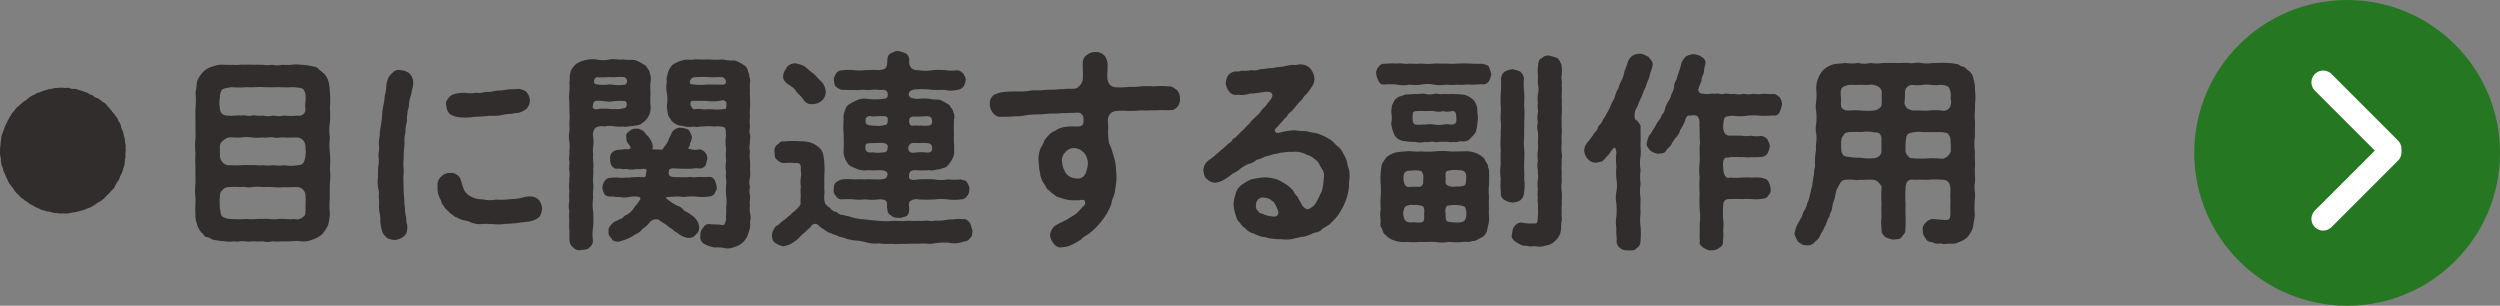
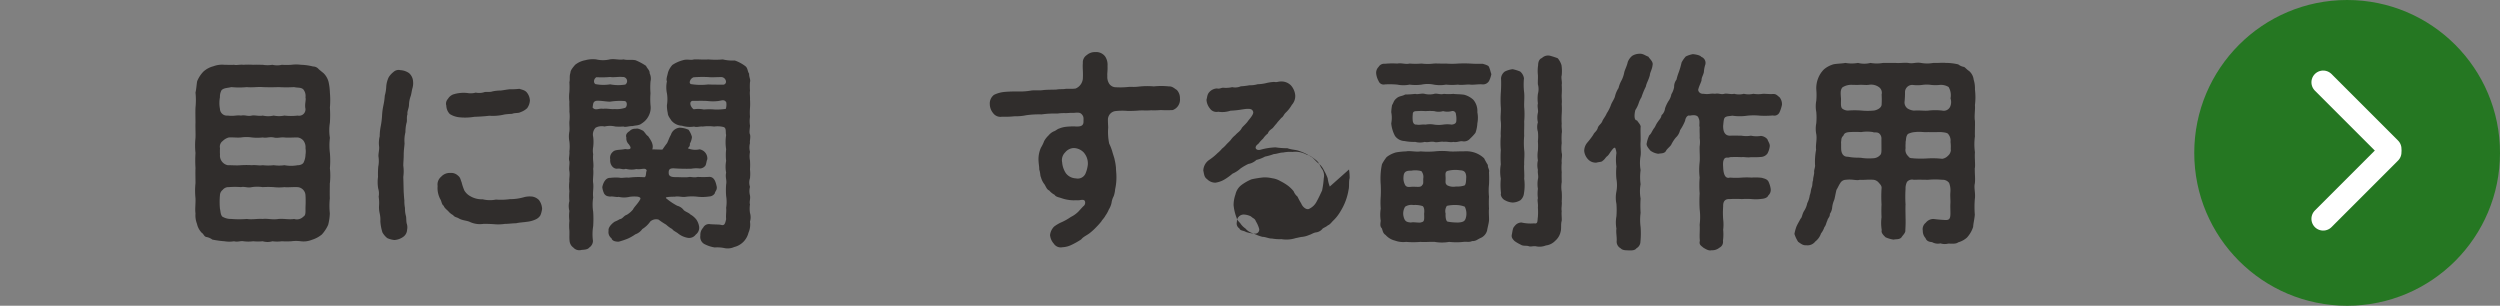
<svg xmlns="http://www.w3.org/2000/svg" width="212.6" height="26" viewBox="0 0 212.6 26">
  <rect x="0" y="0" width="212.6" height="26" fill="#808080" stroke="none" />
  <g transform="translate(-4813.894 1461.005)">
-     <path d="M32.926,75.686a1.951,1.951,0,0,0-.075.513,2.475,2.475,0,0,1-.138.513,1.429,1.429,0,0,1-.176.489c-.113.176-.113.313-.213.477a2.857,2.857,0,0,0-.276.451.953.953,0,0,1-.312.414c-.09.125-.264.289-.353.388-.188.138-.213.289-.388.364-.125.15-.288.188-.425.3-.151.062-.351.249-.439.275a1.665,1.665,0,0,1-.477.213,2.1,2.1,0,0,1-.489.176c-.237.075-.288.075-.514.138-.113.013-.314.038-.514.075-.126.076-.365.026-.527.026a1.656,1.656,0,0,1-.526-.026,1.537,1.537,0,0,1-.515-.087c-.149-.063-.326-.012-.514-.125a1.027,1.027,0,0,1-.488-.176,1.794,1.794,0,0,1-.477-.226,2.427,2.427,0,0,1-.451-.262c-.125-.126-.289-.163-.413-.314a1.038,1.038,0,0,1-.389-.35,1.323,1.323,0,0,1-.363-.388c-.1-.151-.226-.314-.314-.426a1.322,1.322,0,0,1-.263-.451c-.063-.088-.125-.313-.225-.477-.064-.213-.176-.326-.176-.489-.012-.188-.163-.3-.138-.513-.076-.125,0-.326-.076-.513a1.364,1.364,0,0,1-.025-.526c-.05-.151.038-.314.025-.527.026-.138.026-.3.076-.526-.026-.188.075-.289.125-.5.1-.188.112-.351.188-.489.025-.138.15-.263.213-.477.087-.087.113-.263.275-.451a1.2,1.2,0,0,1,.314-.413.948.948,0,0,1,.35-.389c.138-.15.289-.251.388-.351a2.348,2.348,0,0,0,.426-.312,2.028,2.028,0,0,1,.439-.276c.15-.049.263-.2.476-.213.176-.075.276-.113.49-.188.138-.012.312-.113.514-.125s.338-.113.514-.075a3.357,3.357,0,0,1,.526-.026c.188.063.351-.025.527.026a1.034,1.034,0,0,0,.514.075c.175.025.363.138.514.138a3.308,3.308,0,0,0,.488.176,1.356,1.356,0,0,0,.477.225.851.851,0,0,0,.452.264,2.429,2.429,0,0,1,.413.312.792.792,0,0,1,.4.351c.163.163.226.251.353.389.062.15.262.262.312.425a.833.833,0,0,1,.263.451.889.889,0,0,1,.226.464c.025.213.15.338.176.5.025.138.075.3.125.5.05.15.012.326.087.526.037.151-.037.327.025.527a1.285,1.285,0,0,0-.025.526" transform="translate(4791.651 -1523.357)" fill="#302d2c" />
    <path d="M48.526,78.137c0,.376-.017.877,0,1.29a6.182,6.182,0,0,0,0,1.271,4.352,4.352,0,0,1-.142.984,3.119,3.119,0,0,1-.538.823,2.477,2.477,0,0,1-.842.449,1.865,1.865,0,0,1-.95.125,3.024,3.024,0,0,0-.8,0,6.065,6.065,0,0,1-.807,0,3.037,3.037,0,0,1-.806,0,1.425,1.425,0,0,1-.824,0,3.981,3.981,0,0,1-.807,0,3.173,3.173,0,0,1-.824,0c-.233-.054-.5.089-.806,0a2.425,2.425,0,0,1-.806,0,8.082,8.082,0,0,1-1.04-.143,1.219,1.219,0,0,0-.483-.216c-.215-.017-.269-.285-.394-.339a1.585,1.585,0,0,1-.43-.789,1.983,1.983,0,0,1-.125-.877c-.054-.394.017-.771,0-1.289a6.092,6.092,0,0,1,0-1.29c0-.447-.018-.913,0-1.271a10.092,10.092,0,0,1,0-1.29,6.207,6.207,0,0,1,0-1.29c.017-.447-.018-.895,0-1.289,0-.358-.018-.823,0-1.289a6.106,6.106,0,0,0,0-1.272c.072-.3.09-.68.142-.967a2.59,2.59,0,0,1,.538-.824,2.025,2.025,0,0,1,.842-.447,2.109,2.109,0,0,1,.95-.125c.285,0,.466.018.806,0,.215.054.5-.036.806,0a6.323,6.323,0,0,1,.824,0c.27-.017.485,0,.807,0a2.538,2.538,0,0,0,.824,0,1.736,1.736,0,0,0,.806,0,5.845,5.845,0,0,0,.807,0,3.165,3.165,0,0,1,.824,0,4.612,4.612,0,0,1,1.021.144.623.623,0,0,1,.485.233c.106.09.322.267.412.34a1.6,1.6,0,0,1,.43.77,4.888,4.888,0,0,1,.106.877,7.346,7.346,0,0,1,0,1.272,9.9,9.9,0,0,1,0,1.289,3.917,3.917,0,0,0,0,1.289,5.233,5.233,0,0,0,0,1.29,7.634,7.634,0,0,1,0,1.29,5.945,5.945,0,0,1,0,1.271m-9.351-6.32a.591.591,0,0,0,.664.573c.555.072.715-.054,1.128,0,.376-.072.556.089.913,0,.252-.054.628.072.932,0a2.044,2.044,0,0,0,.931,0,2.241,2.241,0,0,0,.913,0,4.636,4.636,0,0,0,1.129,0,.541.541,0,0,0,.663-.573c-.09-.395.072-.753,0-.968a.881.881,0,0,0-.179-.68c-.2-.2-.5-.125-.788-.2a10.926,10.926,0,0,1-1.326,0c-.394.018-.931.018-1.343,0-.431-.036-.913.054-1.344,0a6.554,6.554,0,0,1-1.325,0c-.358.09-.591.054-.824.251a1.126,1.126,0,0,0-.144.609,2.613,2.613,0,0,0,0,.986m7.274,8.505c0-.233.036-.628,0-1.165a.729.729,0,0,0-.663-.68c-.537-.018-.843.036-1.129,0a3.883,3.883,0,0,1-.913,0,8.02,8.02,0,0,0-.931,0,3.222,3.222,0,0,0-.932,0c-.357.089-.609-.072-.913,0a6.7,6.7,0,0,0-1.039,0,.624.624,0,0,0-.52.233.6.6,0,0,0-.233.447,6.333,6.333,0,0,0,0,1.165c.055.2.036.483.2.662a1.413,1.413,0,0,0,.77.2,8.186,8.186,0,0,0,1.325,0c.467.072.879-.036,1.344,0,.43-.054.806.089,1.343,0,.519-.036.9.072,1.326,0a.766.766,0,0,0,.788-.2c.2-.107.179-.358.179-.662m0-5.157a.916.916,0,0,0-.179-.644.782.782,0,0,0-.483-.268c-.483,0-.86.035-1.129,0-.339-.037-.591.089-.913,0-.4-.072-.591.072-.931,0a4.125,4.125,0,0,1-.932,0,3.052,3.052,0,0,0-.913,0c-.358.035-.573-.019-1.039,0a1.163,1.163,0,0,0-.52.3.593.593,0,0,0-.233.609,5.077,5.077,0,0,0,0,.555.824.824,0,0,0,.233.662.8.8,0,0,0,.431.233c.448,0,.752.037,1.128,0a7.76,7.76,0,0,1,.913,0c.377-.036.61.054.932,0a4.043,4.043,0,0,0,.931,0,3.121,3.121,0,0,0,.913,0,2.981,2.981,0,0,0,1.129,0c.107.018.448-.053.519-.268a1.588,1.588,0,0,0,.143-.626,1.761,1.761,0,0,0,0-.555" transform="translate(4793.417 -1523.567)" fill="#302d2c" />
    <path d="M53.944,69.368a1.539,1.539,0,0,1-.055.68c-.053.2-.088.5-.143.645a2.371,2.371,0,0,0-.142.752c0,.251-.179.573-.126.769-.106.305,0,.539-.088.771a3.393,3.393,0,0,0-.088.771,2.846,2.846,0,0,0-.074.949c-.018.3-.072.591-.072.967s-.036.645-.036.931a3.351,3.351,0,0,1,0,.95c.019.536.019.824.036,1.326.018.179.018.376.054.661a3.078,3.078,0,0,0,.054.663,2.3,2.3,0,0,0,.072.645c.055.179.018.394.072.662a1,1,0,0,1,.036.536.774.774,0,0,1-.358.628,1.439,1.439,0,0,1-.717.251,1.946,1.946,0,0,1-.608-.161,1.651,1.651,0,0,1-.413-.483,3.916,3.916,0,0,1-.179-.949,2.439,2.439,0,0,0-.054-.663,2.288,2.288,0,0,1-.053-.716,3.487,3.487,0,0,0-.036-.716,1.421,1.421,0,0,0-.037-.68,3.162,3.162,0,0,1-.018-1,7.924,7.924,0,0,1,.018-.859,2.461,2.461,0,0,0,.02-.877c-.02-.252.088-.593.053-.86a2.35,2.35,0,0,1,.053-.86,4.4,4.4,0,0,1,.091-.876,6.64,6.64,0,0,0,.107-.86,5.354,5.354,0,0,1,.109-.859,5.625,5.625,0,0,0,.124-.859,3.307,3.307,0,0,0,.125-.789,2.2,2.2,0,0,1,.215-.788,1.761,1.761,0,0,1,.393-.43.641.641,0,0,1,.592-.162,1.409,1.409,0,0,1,.735.251,1,1,0,0,1,.34.645m10.98,10.887a2.172,2.172,0,0,1-.143.555.864.864,0,0,1-.412.358,2.336,2.336,0,0,1-.734.2c-.376.054-.627.054-.93.126-.323,0-.611.053-.951.053a3.761,3.761,0,0,1-.77.037,10.461,10.461,0,0,0-1.058-.037,2.028,2.028,0,0,1-1.091-.142c-.306-.161-.683-.128-1.022-.341-.2-.107-.306-.072-.466-.268a1.325,1.325,0,0,1-.412-.339c-.215-.2-.341-.305-.376-.449-.162-.072-.2-.413-.27-.519a2,2,0,0,1-.251-1.163.855.855,0,0,1,.3-.79.977.977,0,0,1,.789-.321.816.816,0,0,1,.627.215c.233.179.215.323.322.574a4.622,4.622,0,0,0,.233.7,1.311,1.311,0,0,0,.5.483,1.941,1.941,0,0,0,1.058.268A2.659,2.659,0,0,0,61,79.485a5.447,5.447,0,0,0,1.182-.036,4.236,4.236,0,0,0,1.182-.162,1.879,1.879,0,0,1,.751-.053,1.052,1.052,0,0,1,.538.286,1.325,1.325,0,0,1,.269.734m-8.15-8.775a.589.589,0,0,1,.142-.554.912.912,0,0,1,.431-.376,2.92,2.92,0,0,1,1.236-.125,1.552,1.552,0,0,0,.7-.036A1.391,1.391,0,0,0,60,70.353c.142-.054.482.019.715-.07a3.363,3.363,0,0,1,.7-.072c.3-.037.537-.089.77-.109a5.465,5.465,0,0,0,.806-.036c.2.073.483.107.645.323a1.165,1.165,0,0,1,.251.662,1.246,1.246,0,0,1-.233.661,1.6,1.6,0,0,1-.573.341c-.179.106-.466.035-.716.143a5.162,5.162,0,0,0-.646.054,4.152,4.152,0,0,1-1.273.107c-.5.054-.824.073-1.289.09a4.708,4.708,0,0,1-1.307.036,1.868,1.868,0,0,1-.77-.27,1.036,1.036,0,0,1-.3-.734" transform="translate(4795.07 -1523.518)" fill="#302d2c" />
    <path d="M67.736,73.478a.836.836,0,0,0-.2.77,3.441,3.441,0,0,1,0,.859,1.826,1.826,0,0,0,0,.626c-.054.5.072.824,0,1.236.054.465-.054.877,0,1.217.054.412-.054.734,0,1.218a3.962,3.962,0,0,0,0,1.217,9.215,9.215,0,0,1,0,1.218,4.219,4.219,0,0,0-.018,1.253.7.7,0,0,1-.322.573c-.126.179-.449.179-.663.2a.668.668,0,0,1-.68-.2.763.763,0,0,1-.323-.573c-.036-.268,0-.644-.017-.877a3.991,3.991,0,0,1,0-.824,3.249,3.249,0,0,1,0-.841,1.623,1.623,0,0,1,0-.841,4.311,4.311,0,0,1,0-.841,3.323,3.323,0,0,1,0-.86c-.036-.179.054-.5,0-.841-.055-.268.035-.626,0-.841-.09-.233.035-.537,0-.842a3.371,3.371,0,0,0,0-.841,2.252,2.252,0,0,1,0-.859c.035-.268-.019-.592,0-.841a3.368,3.368,0,0,0,0-.842c.017-.3-.019-.5,0-.841a3.127,3.127,0,0,1,0-.824,6.806,6.806,0,0,0,0-.841c.071-.251-.019-.483.088-.788,0-.233.234-.483.394-.68a1.915,1.915,0,0,1,.861-.395,2.468,2.468,0,0,1,.931-.072,2.526,2.526,0,0,0,1.165,0c.411-.07.788.072,1.164,0,.376.091.645,0,1.021.072a4.829,4.829,0,0,1,.9.484c.071.215.322.358.3.626a1.025,1.025,0,0,1,.073.7,6.258,6.258,0,0,0,0,1,6.234,6.234,0,0,0,0,1,1.5,1.5,0,0,1-.143.895,1.564,1.564,0,0,1-.591.663c-.233.2-.538.161-.788.233-.288-.018-.628.125-.771.035a4.408,4.408,0,0,1-.7,0,1.965,1.965,0,0,0-.913,0,1.09,1.09,0,0,0-.771.109m.645-1.612c.287-.054.663.054.985.018a2.247,2.247,0,0,0,.843-.089c.216-.018.287-.555,0-.591a5.364,5.364,0,0,0-1.236.054c-.341,0-.807-.107-1.183-.072-.269.072-.251.251-.3.573.251.3.519.036.9.107m-.645-2.1a3.6,3.6,0,0,0,1.237.018,3.672,3.672,0,0,0,1.289.018.354.354,0,0,0-.233-.644c-.358-.036-.752.054-1.057,0a7.971,7.971,0,0,1-1.164.018c-.252.143-.27.5-.073.591M76.55,81.911a.72.72,0,0,1-.287.644.7.7,0,0,1-.645.286,1.8,1.8,0,0,1-.86-.376c-.143-.125-.4-.215-.5-.376a2.511,2.511,0,0,1-.519-.377,5.668,5.668,0,0,1-.645-.428.747.747,0,0,0-.7.161,2.28,2.28,0,0,1-.68.644,1.2,1.2,0,0,1-.591.447,3.752,3.752,0,0,1-.664.376,7.4,7.4,0,0,1-.752.251c-.306,0-.555-.072-.609-.286a.653.653,0,0,1-.252-.644c-.053-.268.252-.592.519-.771a2.854,2.854,0,0,0,.431-.215c.269-.036.322-.285.609-.376a2.063,2.063,0,0,0,.519-.447c.09-.215.412-.483.61-.859.071-.125-.036-.2-.233-.233a2.9,2.9,0,0,0-.682.018,1.967,1.967,0,0,1-.913,0c-.179.054-.538-.072-.734-.018-.162-.036-.341-.018-.5-.252a1.664,1.664,0,0,1-.161-.555c.072-.376.288-.805.664-.788a3.937,3.937,0,0,1,.8-.018c.18.054.485-.036.771,0a6.479,6.479,0,0,1,1.344-.036c.178-.036.107-.394.2-.573-.107-.286-.449-.054-.877-.125a1.848,1.848,0,0,1-.9-.018c-.269.089-.394-.036-.682-.018-.375.072-.7-.34-.645-.788a.652.652,0,0,1,.233-.645c.179-.2.628-.143,1.04-.233.717.109.4-.268.3-.412a.673.673,0,0,1-.2-.555c-.09-.268.072-.43.269-.556a.651.651,0,0,1,.555-.2c.125-.072.485.107.61.179.179.179.251.358.412.447.233.34.5.716.357,1.128.252,0,.52.018.861.018.125-.179.286-.412.4-.555.124-.251.179-.465.322-.7a.858.858,0,0,1,.752-.609,2,2,0,0,1,.752.179,1.917,1.917,0,0,1,.287.609,1.429,1.429,0,0,1-.179.573.343.343,0,0,1-.09.3c-.018.018-.072.072-.072.09s.018.018.036.018a1.585,1.585,0,0,0,.949.072.79.79,0,0,1,.663.842c-.071.142-.09.43-.16.537a.6.6,0,0,1-.485.251,2.442,2.442,0,0,0-.716.018,15.111,15.111,0,0,1-1.541-.036c-.3.018-.412.09-.376.483.037.179.2.268.556.268.466,0,.751.036,1.11,0,.215-.054.466.072.788-.018a8.416,8.416,0,0,0,.95,0c.466-.036.591.431.68.859.018.287-.125.322-.179.555a.6.6,0,0,1-.483.252,3.639,3.639,0,0,1-.986.018,4.02,4.02,0,0,0-.931,0c-.394.072-.627-.072-1,0a4.883,4.883,0,0,0-.5.018c-.179.018-.251.036-.251.072a.1.1,0,0,0,.055.072,5.286,5.286,0,0,0,.913.609,1,1,0,0,1,.555.376c.161.143.43.215.555.358a1.719,1.719,0,0,1,.519.447,1.486,1.486,0,0,1,.233.61m4.318-.465a1.706,1.706,0,0,1-.125.967,1.653,1.653,0,0,1-1.219,1.217,1.332,1.332,0,0,1-.824.089,2.938,2.938,0,0,0-.824-.054,2.825,2.825,0,0,1-.9-.3.689.689,0,0,1-.323-.716.874.874,0,0,1,.234-.662.553.553,0,0,1,.609-.3c.537.035.715.018.9.054.3.089.358-.072.448-.484-.036-.376.036-.644,0-.967a3.132,3.132,0,0,0,0-1,6.3,6.3,0,0,1,0-.986c.072-.376-.09-.591,0-1a2.687,2.687,0,0,1,0-1,4.491,4.491,0,0,1,0-.986,3.994,3.994,0,0,1,0-1.217c-.071-.215.054-.609-.233-.68a2.025,2.025,0,0,0-.788-.037,3.5,3.5,0,0,0-.967,0c-.27-.035-.5.091-.735,0a2.264,2.264,0,0,1-1.039-.072,1.233,1.233,0,0,1-.914-.465c-.09-.161-.287-.376-.287-.609a2.735,2.735,0,0,1-.072-.68,3.071,3.071,0,0,0,0-1,2.444,2.444,0,0,1,0-1.021c-.09-.179.036-.465.09-.752a1.731,1.731,0,0,1,.377-.644,3.013,3.013,0,0,1,.877-.395c.376-.124.7.019.949-.072.377-.018.789.037,1.236,0a6.7,6.7,0,0,0,1.219,0,3.513,3.513,0,0,0,1.021.091,3.174,3.174,0,0,1,.9.483c.214.161.179.447.322.644-.018.286.143.5.072.716a5.019,5.019,0,0,0,0,.734c-.037.2.018.538,0,.735a5.01,5.01,0,0,1,0,.734,5.21,5.21,0,0,0,0,.752,2.452,2.452,0,0,0,0,.734c0,.216-.09.592,0,.753.072.215-.037.573,0,.734a1.519,1.519,0,0,0,0,.752,2,2,0,0,0,0,.735,5.428,5.428,0,0,1,0,.752,3.476,3.476,0,0,1,0,.752,1.142,1.142,0,0,0,0,.735,1.431,1.431,0,0,0,0,.734c.053.3-.072.537,0,.752a2.49,2.49,0,0,0,0,.734,1.28,1.28,0,0,1,0,.735M75.744,69.573c0,.125.054.2.179.2a5.211,5.211,0,0,0,1.4.018c.2.018.86.018,1.307.018a.25.25,0,0,0,.2-.268.416.416,0,0,0-.376-.376c-.483,0-.842.036-1.128,0a10.106,10.106,0,0,0-1.253.018.505.505,0,0,0-.323.394m3.1,1.719c-.2-.268-.376-.125-.734-.089a3.824,3.824,0,0,1-.788,0c-.287-.036-.914-.018-1.362-.018-.322.09-.124.573.125.716a2.349,2.349,0,0,1,.861.018,5.2,5.2,0,0,1,.931,0,5.222,5.222,0,0,0,.931-.054,1.23,1.23,0,0,0,.036-.573" transform="translate(4796.802 -1523.615)" fill="#302d2c" />
-     <path d="M97.956,82.27c-.055.377,0,.5-.2.645a.584.584,0,0,1-.519.3,2.159,2.159,0,0,1-1.307.107,4.952,4.952,0,0,0-1.165.054c-.482.107-.86-.036-1.289.036-.485-.018-.9,0-1.308.018-.287-.036-.823.054-1.091-.018a4.251,4.251,0,0,1-1.093-.036,2.755,2.755,0,0,1-1.093-.089,4.458,4.458,0,0,0-1.074-.161c-.143-.054-.412-.072-.591-.143a2.518,2.518,0,0,0-.574-.161,2.3,2.3,0,0,0-.572-.216c-.162-.124-.431-.124-.538-.267a4.536,4.536,0,0,1-.645-.449.393.393,0,0,0-.645,0c-.179.251-.358.322-.538.537a3.839,3.839,0,0,0-.466.431,2.59,2.59,0,0,1-.483.394,1.882,1.882,0,0,1-.9.376,1.734,1.734,0,0,1-.68-.286c-.216-.125-.27-.322-.286-.663a1.042,1.042,0,0,1,.214-.573c.036-.2.306-.233.467-.43a3.786,3.786,0,0,1,.483-.376,2.69,2.69,0,0,1,.448-.376c.125-.2.358-.286.43-.412a1.761,1.761,0,0,0,.4-.465,3.119,3.119,0,0,1,.017-.717,2.861,2.861,0,0,1,0-.788,2.426,2.426,0,0,1,0-.805c.073-.286-.036-.449,0-.771,0-.357-.143-.447-.483-.412a4.2,4.2,0,0,0-.949,0,.812.812,0,0,1-.591-.286c-.216-.143-.18-.34-.216-.644A.658.658,0,0,1,81.332,75c.179-.125.34-.358.591-.286A6.89,6.89,0,0,1,83.3,74.7a2.685,2.685,0,0,1,.877.107,2.043,2.043,0,0,1,.753.447,1.031,1.031,0,0,1,.34.68,3.335,3.335,0,0,1,.09.753,6.373,6.373,0,0,1,0,.84,6.335,6.335,0,0,0,0,.824c-.036.215.018.609,0,.823a1.976,1.976,0,0,0,.054.805,1.441,1.441,0,0,0,.431.395.748.748,0,0,0,.555.34.767.767,0,0,0,.609.251c.106.089.358.072.627.179a4.855,4.855,0,0,0,1.11.2c.306.018.735.089,1.128.107A5.665,5.665,0,0,0,91,81.483c.358-.036.771,0,1.129,0a3.445,3.445,0,0,1,.858,0c.2-.036.538,0,.861-.018.341-.072.574.089.861-.018a5.1,5.1,0,0,0,.86-.036,4.388,4.388,0,0,1,.788-.072,3.111,3.111,0,0,1,.806-.018c.288-.054.467.215.574.322.09.179.125.449.215.626M81.869,69.039c0-.215.2-.431.322-.681a.967.967,0,0,1,.7-.286,2.5,2.5,0,0,1,.807.27c.214.178.5.446.645.537.233.161.412.43.716.7a1.367,1.367,0,0,1,.412.913.934.934,0,0,1-.322.734,1.087,1.087,0,0,1-.752.305.79.79,0,0,1-.842-.412c-.179-.233-.412-.449-.61-.681-.124-.251-.3-.322-.537-.5-.448-.268-.627-.555-.537-.895m4.281,9.74c.054-.215-.036-.358.179-.573a1.189,1.189,0,0,1,.519-.268,4.5,4.5,0,0,1,.986,0,8.67,8.67,0,0,1,.967,0c.376-.036.628,0,1.2,0,.43-.018.663-.036.716-.376.054-.394-.412-.394-.645-.412a9.832,9.832,0,0,1-1.04,0,1.733,1.733,0,0,1-.877-.091c-.287-.142-.645-.214-.788-.446a2.216,2.216,0,0,1-.3-.574,1.539,1.539,0,0,1-.072-.626c.018-.34.018-.824,0-1.29a7.6,7.6,0,0,1,0-1.289,1.383,1.383,0,0,1,.09-.7c.054-.143.125-.465.394-.592a4.018,4.018,0,0,1,.734-.376,1.437,1.437,0,0,1,.824-.072,5.438,5.438,0,0,0,1.505-.036c.215-.036.233-.3.179-.519-.179-.34-.5-.179-.716-.215-.466-.072-.861.054-1.183,0-.3-.036-.663.054-.967,0-.394.036-.663-.018-.985,0a1.03,1.03,0,0,1-.519-.268c-.162-.089-.144-.34-.179-.573-.073-.179.143-.43.179-.556a.615.615,0,0,1,.519-.267,4.4,4.4,0,0,1,.985-.018,3.52,3.52,0,0,0,.967,0c.358,0,.628-.037,1.183,0,.609-.054.68-.2.7-.771.018-.358.072-.519.3-.662.215-.072.376-.215.628-.2.143.054.429.107.626.2a.652.652,0,0,1,.306.662.768.768,0,0,0,.2.609.8.8,0,0,0,.556.162,3.638,3.638,0,0,0,1.255,0,6.474,6.474,0,0,1,1.021,0,4.233,4.233,0,0,0,1.057.018c.287.017.358.161.519.267.055.161.234.359.2.556a1.444,1.444,0,0,1-.2.573.8.8,0,0,1-.519.268,2.31,2.31,0,0,1-1.057,0c-.376,0-.7.018-1.021,0a7.457,7.457,0,0,0-1.578-.036c-.393.09-.466.233-.466.465.054.3.449.3.7.34a4.622,4.622,0,0,1,1.128,0c.341.09.555.019.861.09a6.208,6.208,0,0,1,.788.447c.054.2.3.322.3.574a.827.827,0,0,1,.072.626,10.315,10.315,0,0,0,0,1.289c-.054.484.036.878,0,1.29a1.137,1.137,0,0,1-.107.7,2.231,2.231,0,0,1-.394.609c-.18.251-.483.251-.735.359-.285,0-.626.161-.8.072a10.747,10.747,0,0,1-1.308,0c-.43.036-.483.2-.483.555-.036.322.412.3.824.233a11.312,11.312,0,0,1,1.361,0,2.807,2.807,0,0,0,1.093,0,5.938,5.938,0,0,0,1.129,0c.269.107.412.036.536.268.09.161.234.412.179.573a.807.807,0,0,1-.2.591.65.65,0,0,1-.518.27,4.827,4.827,0,0,1-1.129,0,4.4,4.4,0,0,0-1.093,0,11.251,11.251,0,0,1-1.361,0,.854.854,0,0,0-.734.161c-.161.125-.072.358-.072.626,0,.412-.107.573-.287.662-.162.018-.449.179-.645.107a.744.744,0,0,1-.61-.2c-.161-.089-.287-.143-.322-.573-.09-.143.054-.359-.072-.592-.054-.179-.448-.214-.627-.2a4.489,4.489,0,0,1-1.2,0,3.49,3.49,0,0,1-.967,0,8.7,8.7,0,0,0-.986,0,.529.529,0,0,1-.519-.288.615.615,0,0,1-.179-.573m4.586-3.563c.036-.395-.358-.395-1.183-.358-.519.018-.7-.018-.715.286-.037.394.16.519.466.519.16-.054.483.072.877,0,.322-.018.519.018.555-.447m0-2.453c-.036-.233-.3-.179-.555-.2-.412-.018-.7.089-.877,0-.34-.018-.485.143-.449.43-.036.358.376.376.914.394a1.924,1.924,0,0,0,.842-.107c.143-.072.125-.3.125-.519m3.781,2.489c-.036-.412-.306-.394-.914-.412-.3.054-.716-.054-.877.054a.443.443,0,0,0-.2.591c.143.251.376.2.592.179a4.2,4.2,0,0,1,.949,0c.359,0,.466-.107.449-.412m-1.362-1.9c.125.072.233-.018.628.036.661,0,.715-.054.734-.394-.036-.286-.09-.394-.467-.43a6.893,6.893,0,0,1-1.128.036c-.252.036-.376.107-.358.43.017.376.215.394.591.322" transform="translate(4798.642 -1523.689)" fill="#302d2c" />
    <path d="M113.622,71.034a.946.946,0,0,1-.61,1,9.407,9.407,0,0,1-1.021,0,6.855,6.855,0,0,1-.824.019c-.412.036-.609,0-1,.018a9.114,9.114,0,0,1-1.021.035,5.2,5.2,0,0,0-1.039.019.735.735,0,0,0-.609.716c0,.465.036.626.017.752a4.983,4.983,0,0,0,.09,1.29,4.178,4.178,0,0,1,.27.7c.072.268.179.537.2.7a4.458,4.458,0,0,1,.107.662c0,.2.036.484.036.628a4.721,4.721,0,0,1-.107,1.2,2.17,2.17,0,0,1-.125.591,1.653,1.653,0,0,0-.179.555,1.735,1.735,0,0,1-.233.574,2.5,2.5,0,0,1-.288.519c-.106.215-.267.34-.34.483a5.238,5.238,0,0,1-.412.465,4.909,4.909,0,0,1-.537.5c-.251.215-.573.322-.771.574a6.582,6.582,0,0,1-.824.465,1.934,1.934,0,0,1-.769.2.7.7,0,0,1-.735-.3,1.277,1.277,0,0,1-.322-.734,1.224,1.224,0,0,1,.34-.717,3.115,3.115,0,0,1,.68-.394,4.673,4.673,0,0,0,.752-.43,2.385,2.385,0,0,0,.682-.5c.072-.089.215-.234.358-.395a.371.371,0,0,0,.143-.465c-.054-.107-.216-.107-.4-.072-.214.037-.376,0-.519.019a3.352,3.352,0,0,1-1.11-.2c-.233-.072-.448-.107-.537-.268a1.508,1.508,0,0,1-.466-.376c-.216-.072-.306-.412-.412-.537a1.625,1.625,0,0,1-.287-.591c-.073-.125-.036-.34-.143-.644,0-.287-.036-.359-.054-.663a2.391,2.391,0,0,1,.2-1.2,3.1,3.1,0,0,0,.269-.555,1.958,1.958,0,0,1,.376-.484,1.243,1.243,0,0,1,.43-.34c.215-.072.3-.2.483-.251a2.127,2.127,0,0,1,.555-.143,6.458,6.458,0,0,1,.717-.036c.466.036.788,0,.788-.394,0-.3.036-.412-.125-.609s-.34-.179-.717-.144c-.233-.017-.482.019-.679.019a3.805,3.805,0,0,0-.682.036,8.34,8.34,0,0,0-1.361.072,7.691,7.691,0,0,0-1.308.072,4.548,4.548,0,0,1-1,.089,7.494,7.494,0,0,1-1.057.036.771.771,0,0,1-.753-.3,1.231,1.231,0,0,1-.287-.77.923.923,0,0,1,.358-.789,2.557,2.557,0,0,1,.914-.251,11.9,11.9,0,0,1,1.2-.036,5.183,5.183,0,0,0,1-.072c.3-.054.68,0,.984-.036.413-.054.789-.036,1.2-.054.288-.054.537-.018.753-.054.179-.036.555.018.894-.036a1.013,1.013,0,0,0,.61-.823c.036-.626-.036-.877,0-1.344a.737.737,0,0,1,.34-.68,1.036,1.036,0,0,1,.717-.251.951.951,0,0,1,.842.376,1.281,1.281,0,0,1,.2.805c.019.394-.036.61-.017.86a1.071,1.071,0,0,0,.125.591.672.672,0,0,0,.591.358,6.292,6.292,0,0,0,1-.018c.358-.036.483.018.95-.036a6.3,6.3,0,0,1,1.289-.018,6.047,6.047,0,0,1,1.272,0c.322-.018.5.2.68.3a1,1,0,0,1,.269.716m-8.151,4.638a1.216,1.216,0,0,0-.9-.412,1,1,0,0,0-.715.376.919.919,0,0,0-.252.841,1.956,1.956,0,0,0,.322.932,1.119,1.119,0,0,0,.843.43.722.722,0,0,0,.806-.376,2.67,2.67,0,0,0,.215-.807,1.418,1.418,0,0,0-.322-.984" transform="translate(4800.614 -1523.68)" fill="#302d2c" />
-     <path d="M126.066,76.975a4.415,4.415,0,0,1,.054.734c-.09.3-.017.734-.09.984a4.918,4.918,0,0,1-.68,1.826,3.524,3.524,0,0,1-.609.789c-.09.072-.306.376-.466.412-.2.179-.412.215-.485.322a.828.828,0,0,1-.555.286c-.251.055-.358.161-.555.216a2.066,2.066,0,0,1-.573.161c-.215.017-.358.072-.573.106a2.585,2.585,0,0,1-1.218.089,3.59,3.59,0,0,1-.807-.053c-.233.018-.537-.143-.807-.143a3.65,3.65,0,0,1-.752-.287,1.315,1.315,0,0,1-.7-.43,1.489,1.489,0,0,1-.412-.412c-.107-.143-.3-.286-.322-.465A4.034,4.034,0,0,1,116.25,80a2.737,2.737,0,0,1,.16-.9,1.388,1.388,0,0,1,.467-.77,3.944,3.944,0,0,1,.9-.519,8.767,8.767,0,0,1,1.021-.162,2.887,2.887,0,0,1,.735.072,1.813,1.813,0,0,1,.68.234,4.507,4.507,0,0,1,.628.376,2.694,2.694,0,0,1,.518.5,1.084,1.084,0,0,0,.323.447,5.817,5.817,0,0,0,.322.591c.125.322.466.574.68.449a1.387,1.387,0,0,0,.645-.644c.179-.323.322-.645.449-.914a7.763,7.763,0,0,0,.142-1.039,1.013,1.013,0,0,0-.16-.805c-.144-.179-.2-.465-.431-.68a4.857,4.857,0,0,0-.448-.34c-.143-.125-.34-.125-.519-.233a1.973,1.973,0,0,0-1.11-.179,2.914,2.914,0,0,0-.807.054c-.2-.018-.536.125-.769.125a4.61,4.61,0,0,1-.753.215,2.864,2.864,0,0,1-.735.286,1.3,1.3,0,0,1-.68.34,4.479,4.479,0,0,0-.68.395,2.356,2.356,0,0,1-.663.428,4.851,4.851,0,0,1-.664.484,2.075,2.075,0,0,1-.788.286.965.965,0,0,1-.716-.3c-.269-.179-.251-.466-.322-.717a1.144,1.144,0,0,1,.466-.895,4.815,4.815,0,0,0,.752-.609c.125-.036.233-.233.431-.358.143-.107.214-.2.393-.34.109-.162.287-.162.413-.376.036-.2.285-.161.394-.377a2.469,2.469,0,0,0,.376-.376,2.257,2.257,0,0,0,.358-.34c.09-.107.3-.286.394-.412a1.85,1.85,0,0,1,.377-.394c.214-.251.393-.3.555-.61.09-.143.376-.357.536-.609.306-.376.5-.626.413-.805-.09-.233-.34-.251-.914-.161a7.836,7.836,0,0,1-1,.107,2.149,2.149,0,0,1-1.04.089.676.676,0,0,1-.717-.286,1.273,1.273,0,0,1-.285-.734c.072-.251.053-.449.251-.662a.945.945,0,0,1,.645-.3c.215.072.394-.091.573-.055a2.388,2.388,0,0,0,.717-.054,1.2,1.2,0,0,0,.734-.072,5.268,5.268,0,0,0,.734-.089,2.2,2.2,0,0,0,.7-.089,3.376,3.376,0,0,0,.7-.089,3.725,3.725,0,0,1,.7-.107c.234.054.322-.036.592-.036a1.132,1.132,0,0,1,.842.34,1.477,1.477,0,0,1,.358.824,1.112,1.112,0,0,1-.287.823,2.868,2.868,0,0,1-.537.68c-.161.161-.179.322-.358.43-.2.233-.341.376-.394.465-.2.216-.287.359-.376.431-.216.161-.306.233-.376.43a1.77,1.77,0,0,0-.4.43,3.308,3.308,0,0,0-.393.43c-.126.107-.2.161-.234.268-.054.143.072.34.412.251a5.411,5.411,0,0,1,1.272-.2,6.3,6.3,0,0,0,1,.072c.376.143.734.125,1,.233a3.806,3.806,0,0,1,.914.43c.34.161.466.449.788.663a1.784,1.784,0,0,1,.43.591,3.583,3.583,0,0,1,.3.644,2.926,2.926,0,0,0,.179.7m-6.323,4.01a.357.357,0,0,0,.322-.395,2.549,2.549,0,0,0-.287-.661c-.09-.251-.233-.234-.412-.412a1.528,1.528,0,0,0-.609-.162.584.584,0,0,0-.591.628.493.493,0,0,0,.214.555c.073.215.341.161.555.3a2.841,2.841,0,0,0,.807.143" transform="translate(4802.548 -1523.568)" fill="#302d2c" />
+     <path d="M126.066,76.975a4.415,4.415,0,0,1,.054.734c-.09.3-.017.734-.09.984a4.918,4.918,0,0,1-.68,1.826,3.524,3.524,0,0,1-.609.789c-.09.072-.306.376-.466.412-.2.179-.412.215-.485.322a.828.828,0,0,1-.555.286c-.251.055-.358.161-.555.216a2.066,2.066,0,0,1-.573.161c-.215.017-.358.072-.573.106a2.585,2.585,0,0,1-1.218.089,3.59,3.59,0,0,1-.807-.053c-.233.018-.537-.143-.807-.143a3.65,3.65,0,0,1-.752-.287,1.315,1.315,0,0,1-.7-.43,1.489,1.489,0,0,1-.412-.412c-.107-.143-.3-.286-.322-.465A4.034,4.034,0,0,1,116.25,80a2.737,2.737,0,0,1,.16-.9,1.388,1.388,0,0,1,.467-.77,3.944,3.944,0,0,1,.9-.519,8.767,8.767,0,0,1,1.021-.162,2.887,2.887,0,0,1,.735.072,1.813,1.813,0,0,1,.68.234,4.507,4.507,0,0,1,.628.376,2.694,2.694,0,0,1,.518.5,1.084,1.084,0,0,0,.323.447,5.817,5.817,0,0,0,.322.591c.125.322.466.574.68.449a1.387,1.387,0,0,0,.645-.644c.179-.323.322-.645.449-.914a7.763,7.763,0,0,0,.142-1.039,1.013,1.013,0,0,0-.16-.805c-.144-.179-.2-.465-.431-.68a4.857,4.857,0,0,0-.448-.34c-.143-.125-.34-.125-.519-.233a1.973,1.973,0,0,0-1.11-.179,2.914,2.914,0,0,0-.807.054c-.2-.018-.536.125-.769.125a4.61,4.61,0,0,1-.753.215,2.864,2.864,0,0,1-.735.286,1.3,1.3,0,0,1-.68.34,4.479,4.479,0,0,0-.68.395,2.356,2.356,0,0,1-.663.428,4.851,4.851,0,0,1-.664.484,2.075,2.075,0,0,1-.788.286.965.965,0,0,1-.716-.3c-.269-.179-.251-.466-.322-.717a1.144,1.144,0,0,1,.466-.895,4.815,4.815,0,0,0,.752-.609a2.469,2.469,0,0,0,.376-.376,2.257,2.257,0,0,0,.358-.34c.09-.107.3-.286.394-.412a1.85,1.85,0,0,1,.377-.394c.214-.251.393-.3.555-.61.09-.143.376-.357.536-.609.306-.376.5-.626.413-.805-.09-.233-.34-.251-.914-.161a7.836,7.836,0,0,1-1,.107,2.149,2.149,0,0,1-1.04.089.676.676,0,0,1-.717-.286,1.273,1.273,0,0,1-.285-.734c.072-.251.053-.449.251-.662a.945.945,0,0,1,.645-.3c.215.072.394-.091.573-.055a2.388,2.388,0,0,0,.717-.054,1.2,1.2,0,0,0,.734-.072,5.268,5.268,0,0,0,.734-.089,2.2,2.2,0,0,0,.7-.089,3.376,3.376,0,0,0,.7-.089,3.725,3.725,0,0,1,.7-.107c.234.054.322-.036.592-.036a1.132,1.132,0,0,1,.842.34,1.477,1.477,0,0,1,.358.824,1.112,1.112,0,0,1-.287.823,2.868,2.868,0,0,1-.537.68c-.161.161-.179.322-.358.43-.2.233-.341.376-.394.465-.2.216-.287.359-.376.431-.216.161-.306.233-.376.43a1.77,1.77,0,0,0-.4.43,3.308,3.308,0,0,0-.393.43c-.126.107-.2.161-.234.268-.054.143.072.34.412.251a5.411,5.411,0,0,1,1.272-.2,6.3,6.3,0,0,0,1,.072c.376.143.734.125,1,.233a3.806,3.806,0,0,1,.914.43c.34.161.466.449.788.663a1.784,1.784,0,0,1,.43.591,3.583,3.583,0,0,1,.3.644,2.926,2.926,0,0,0,.179.7m-6.323,4.01a.357.357,0,0,0,.322-.395,2.549,2.549,0,0,0-.287-.661c-.09-.251-.233-.234-.412-.412a1.528,1.528,0,0,0-.609-.162.584.584,0,0,0-.591.628.493.493,0,0,0,.214.555c.073.215.341.161.555.3a2.841,2.841,0,0,0,.807.143" transform="translate(4802.548 -1523.568)" fill="#302d2c" />
    <path d="M136.405,69.535a.593.593,0,0,1-.537.285c-.341-.037-.789.054-1.057.019s-.771.069-1.04,0a4.9,4.9,0,0,1-1.021,0,2.966,2.966,0,0,1-1.04,0,2.524,2.524,0,0,0-1.04,0,3.9,3.9,0,0,1-1.021,0,2.618,2.618,0,0,1-1.039,0,7.059,7.059,0,0,0-1.058-.019.454.454,0,0,1-.536-.285,1.651,1.651,0,0,1-.2-.592.7.7,0,0,1,.2-.609.545.545,0,0,1,.536-.268,6.7,6.7,0,0,1,1.058-.018c.394-.073.68.089,1.039,0a6.406,6.406,0,0,0,1.021,0,4.059,4.059,0,0,0,1.04,0c.269-.018.682.018,1.04,0a6.572,6.572,0,0,0,1.021,0,10.074,10.074,0,0,1,1.04,0,10.4,10.4,0,0,0,1.057.018c.161.054.483.125.537.268.107.251.142.465.2.609a2.087,2.087,0,0,1-.2.592m0,7.77a10.013,10.013,0,0,1,0,1.039,4.836,4.836,0,0,0,0,1.02,9.68,9.68,0,0,0,0,1.02c-.036.3.018.788,0,1.019s-.143.682-.161.843a.975.975,0,0,1-.574.644c-.3.142-.393.267-.7.251-.233.125-.5.036-.734.072a5.468,5.468,0,0,1-1.218,0,3.57,3.57,0,0,1-1.236,0c-.431-.018-.843.036-1.2,0a6.909,6.909,0,0,1-1.218,0,2.063,2.063,0,0,1-.949-.107,1.558,1.558,0,0,1-.806-.483c-.234-.143-.234-.358-.322-.573-.161-.143-.125-.376-.09-.628a3.3,3.3,0,0,1,0-1.038,6.464,6.464,0,0,1,0-1.02,10,10,0,0,0,0-1.02,6.333,6.333,0,0,1,0-1.021,5.379,5.379,0,0,1,.107-.716A3.882,3.882,0,0,1,127.7,76a2.3,2.3,0,0,1,.789-.395,6.2,6.2,0,0,1,.877-.09c.3-.072.842.073,1.218,0a6.927,6.927,0,0,0,1.219,0,5.516,5.516,0,0,1,1.219,0c.376.036.86-.017,1.218,0a2.3,2.3,0,0,1,.95.107,2.2,2.2,0,0,1,.8.483,6.174,6.174,0,0,0,.322.574c-.035.232.162.376.091.626m-8.312-5.121a4.221,4.221,0,0,1,.072-.609c.125-.179.125-.358.34-.538.252-.251.519-.2.77-.357a7.656,7.656,0,0,0,.861-.054c.2.072.555-.072.806,0a1.743,1.743,0,0,0,.806,0c.2-.072.519.089.825,0a4.113,4.113,0,0,0,.8,0c.2.036.538.018.914.072a1.844,1.844,0,0,1,.788.43,1.475,1.475,0,0,1,.341,1.056,2.439,2.439,0,0,1,0,.95,2.721,2.721,0,0,1-.162.805,3.946,3.946,0,0,1-.447.483.68.68,0,0,1-.664.233c-.2-.036-.483.124-.771.054-.214.07-.626-.054-.8,0-.2-.072-.61.089-.825,0-.34-.054-.537.07-.806,0a1.537,1.537,0,0,1-.806,0,4,4,0,0,1-.913-.072,1.045,1.045,0,0,1-.807-.43,2.812,2.812,0,0,1-.322-1.074,2.422,2.422,0,0,0,0-.95m2.795,8.649c.036-.287.017-.556-.125-.663a2.08,2.08,0,0,0-.789-.089.981.981,0,0,0-.7.142,1.106,1.106,0,0,0-.143.789c.107.465.251.52.646.556.2-.073.77.072.913-.036.233-.037.214-.27.2-.7m-1.756-3.118a1.2,1.2,0,0,0,.161.7c.162.2.4.109.645.109.4,0,.682.072.789-.144.125-.106.072-.268.088-.555a.781.781,0,0,0-.16-.626,1.938,1.938,0,0,0-.877-.037c-.485-.017-.628.144-.646.555m.789-5.335a2.584,2.584,0,0,0,0,.537c.036.27.179.341.358.323.16.053.448-.036.734,0a1.97,1.97,0,0,1,.734,0,2.647,2.647,0,0,0,.752,0,2.463,2.463,0,0,1,.735,0c.269-.036.394-.125.394-.358a1.819,1.819,0,0,0-.036-.52.281.281,0,0,0-.358-.27,1.408,1.408,0,0,1-.735,0,1.31,1.31,0,0,1-.752,0,5.244,5.244,0,0,0-.734,0,5.33,5.33,0,0,0-.734,0c-.269,0-.358.073-.358.287m4.549,8.63a1.338,1.338,0,0,0-.125-.789,2.01,2.01,0,0,0-.752-.142,3,3,0,0,0-.771.072.8.8,0,0,0-.106.663c-.019.161,0,.644.179.679a4.636,4.636,0,0,0,.913.073c.5-.036.592-.163.663-.556m-1.755-3.187c0,.305-.054.412.125.573a1.146,1.146,0,0,0,.752.109,2.024,2.024,0,0,0,.734-.091c.125-.107.125-.375.143-.716-.018-.483-.233-.555-.519-.573a2.678,2.678,0,0,0-1.076.054c-.233.089-.16.322-.16.644m5.034,1.845c-.216-.107-.4-.412-.322-.591a5.657,5.657,0,0,1-.019-1.237,3.493,3.493,0,0,1,0-1.216,9.2,9.2,0,0,1,0-1.217,6.888,6.888,0,0,1,0-1.218c-.036-.322.054-.771,0-1.217-.054-.395.036-.879,0-1.218a9.17,9.17,0,0,1,0-1.217,9.933,9.933,0,0,0,.019-1.236.8.8,0,0,1,.322-.574,2.108,2.108,0,0,1,.663-.2,3.638,3.638,0,0,1,.645.2.948.948,0,0,1,.322.574,5.513,5.513,0,0,0,.018,1.236c.036.412-.018.77,0,1.217a6.919,6.919,0,0,1,0,1.218c.018.358-.018.859,0,1.217a6.916,6.916,0,0,0,0,1.218c.054.412-.018.822,0,1.217-.036.322.036.805,0,1.216a4.12,4.12,0,0,1-.018,1.237.9.9,0,0,1-.3.591,1.33,1.33,0,0,1-.663.2,1.507,1.507,0,0,1-.663-.2m4.836-3.188a4.379,4.379,0,0,0,0,.824c-.018.251,0,.644,0,.824a2.528,2.528,0,0,0,0,.822,6.337,6.337,0,0,1,0,.824c.036.251-.054.591,0,.823-.036.216.019.61,0,.823-.09.27-.018.68-.09.914a1.406,1.406,0,0,1-.466.788,1.286,1.286,0,0,1-.788.395,1.436,1.436,0,0,1-.861.069c-.25-.035-.448.073-.627-.017-.215-.053-.448.017-.663-.124a3.286,3.286,0,0,1-.519-.305c-.215-.215-.288-.359-.215-.61.036-.2.071-.536.215-.643a.725.725,0,0,1,.59-.322,3.4,3.4,0,0,0,1.076.072c.34.072.27-.216.322-.556a5.6,5.6,0,0,0,0-.788c.037-.34-.072-.574,0-.788a3.059,3.059,0,0,1,0-.805,2.433,2.433,0,0,1,0-.807c.073-.3-.036-.465,0-.805a1.756,1.756,0,0,1,0-.805,2.579,2.579,0,0,1,0-.824,5.856,5.856,0,0,0,0-.805,3.847,3.847,0,0,0,0-.807,1.362,1.362,0,0,1,0-.805,1.732,1.732,0,0,1,0-.805c.054-.215-.072-.5,0-.805a3.108,3.108,0,0,1,0-.805,1.514,1.514,0,0,0,0-.807c-.017-.251.018-.609,0-.805a3.256,3.256,0,0,1,.018-.823c0-.3.109-.539.322-.61a.742.742,0,0,1,.682-.2,6.559,6.559,0,0,1,.663.215,1.6,1.6,0,0,1,.322.591,3.391,3.391,0,0,1,.018.859c-.071.232.054.555,0,.805a6.336,6.336,0,0,1,0,.824c-.018.286.036.519,0,.823a6.5,6.5,0,0,1,0,.84,6.525,6.525,0,0,0,0,.824c-.036.341.054.61,0,.824a6.427,6.427,0,0,0,0,.823,3.262,3.262,0,0,0,0,.842c.072.2-.036.537,0,.822" transform="translate(4804.114 -1523.648)" fill="#302d2c" />
    <path d="M148.435,68.173c-.036.394-.233.662-.233.876-.107.414-.3.7-.34.969a6.443,6.443,0,0,0-.376.912,2.124,2.124,0,0,0-.233.5,2.51,2.51,0,0,1-.288.591c-.09.376-.124.878.143.878.109.178.358.412.306.591-.018.375.017.823,0,1.217-.037.413.053.841,0,1.2a3.454,3.454,0,0,0,0,1.217,4.4,4.4,0,0,0,0,1.2,3.453,3.453,0,0,0,0,1.218,9.024,9.024,0,0,0,0,1.218,4.435,4.435,0,0,0,0,1.2A7.225,7.225,0,0,1,147.4,83.2a.658.658,0,0,1-.341.574c-.143.214-.5.179-.663.179-.2-.018-.5.017-.68-.179a.65.65,0,0,1-.34-.574c.036-.358-.072-.805-.018-1.092a2.969,2.969,0,0,1,0-1.057,6.926,6.926,0,0,0,0-1.056,2.618,2.618,0,0,1,0-1.056,2.988,2.988,0,0,0,0-1.057,5.391,5.391,0,0,1,0-1.075,3.921,3.921,0,0,1,0-1.126,1.368,1.368,0,0,0-.107-.449c-.036-.018-.09-.018-.179.072-.269.305-.306.466-.485.628-.143.089-.214.286-.393.394-.09.125-.288.089-.52.161a.884.884,0,0,1-.734-.286,1.212,1.212,0,0,1-.322-.7,1.106,1.106,0,0,1,.251-.7,6.655,6.655,0,0,0,.519-.679c.09-.215.269-.268.376-.555.055-.268.322-.358.412-.645.073-.161.269-.394.358-.626a3.322,3.322,0,0,0,.359-.716c.072-.215.286-.5.339-.716a2.251,2.251,0,0,1,.306-.717,2.56,2.56,0,0,1,.269-.679,2.5,2.5,0,0,0,.215-.645c.036-.2.234-.555.3-.895a1.294,1.294,0,0,1,.376-.519,1.228,1.228,0,0,1,.61-.179c.322-.019.466.142.77.251.125.215.412.412.358.7m10.8,2.756a.937.937,0,0,1,.2.628,2.894,2.894,0,0,1-.2.626.485.485,0,0,1-.574.286,7.761,7.761,0,0,1-1.091.019,5.231,5.231,0,0,0-1.076,0,4.424,4.424,0,0,1-1.29,0c-.25.053-.429.017-.609.143-.125.107-.125.394-.161.7-.018.555.179.859.574.859.447-.018.661,0,.985,0a2.432,2.432,0,0,0,.806,0,2.22,2.22,0,0,0,.842.018.826.826,0,0,1,.555.286c.054.179.233.394.2.609a1.729,1.729,0,0,1-.2.609.725.725,0,0,1-.555.287,6.74,6.74,0,0,1-.842.018c-.322.054-.573-.036-.806,0a8.533,8.533,0,0,0-.985,0c-.162.087-.27-.018-.431.087-.179.181-.161.468-.143.79.036.788.287.949.574.859a6.192,6.192,0,0,0,1.021,0,6.322,6.322,0,0,1,.824,0,4.748,4.748,0,0,1,.861.018c.3.088.412.107.555.287a2.186,2.186,0,0,1,.2.609.647.647,0,0,1-.2.609c-.054.161-.287.268-.555.286a3.557,3.557,0,0,1-.861.018,6.263,6.263,0,0,0-.824,0,9.334,9.334,0,0,0-1.021,0c-.322-.018-.592.09-.574.626a7.336,7.336,0,0,0,0,1.093,3.64,3.64,0,0,1,0,.895,3.985,3.985,0,0,1-.018.931.551.551,0,0,1-.3.591.968.968,0,0,1-.682.216c-.214.072-.5-.109-.68-.216-.2-.178-.393-.249-.3-.591-.054-.465.017-.841-.019-1.36a5.464,5.464,0,0,0,0-1.326,11.67,11.67,0,0,1,0-1.342,8.367,8.367,0,0,1,0-1.344,5.575,5.575,0,0,1,0-1.324c.036-.376-.018-.913,0-1.344a2.28,2.28,0,0,0,0-.7c.019-.3-.018-.5,0-.931-.071-.125.055-.483-.09-.753-.088-.34-.573-.251-.752-.214-.179-.072-.358.161-.394.428a4.1,4.1,0,0,1-.43.807,1.2,1.2,0,0,1-.359.626,2.963,2.963,0,0,0-.393.609c-.09.162-.376.358-.449.537-.161.234-.394.18-.645.234a1.42,1.42,0,0,1-.68-.27c-.161-.2-.376-.428-.306-.644a2.638,2.638,0,0,1,.216-.662c.179-.143.215-.34.412-.609.107-.125.161-.34.322-.538.09-.161.269-.285.306-.555a.928.928,0,0,0,.3-.592,3.134,3.134,0,0,1,.288-.607,1.425,1.425,0,0,0,.25-.591,1.694,1.694,0,0,0,.233-.61.977.977,0,0,1,.2-.626,4.715,4.715,0,0,1,.179-.591,6.13,6.13,0,0,0,.252-.859,2.318,2.318,0,0,1,.358-.519,2.174,2.174,0,0,1,.609-.2c.179.017.592.072.717.233a.548.548,0,0,1,.34.644,2.6,2.6,0,0,0-.126.662c-.071.3-.2.43-.2.7-.054.2-.18.412-.27.733-.054.144.107.432.449.4.466.072.591-.054.967,0,.34-.072.485.089.807,0,.2-.054.555.072.823,0a1.6,1.6,0,0,0,.824,0,1.754,1.754,0,0,0,.807,0,2.534,2.534,0,0,0,.824,0c.306,0,.5.036.842.018.288-.018.377.143.574.285" transform="translate(4805.997 -1523.664)" fill="#302d2c" />
    <path d="M173.931,76.846c-.017.43.054.968,0,1.344-.09.376.073.805,0,1.324a8.3,8.3,0,0,0,0,1.326c-.036.412-.125.716-.143,1.038a2.434,2.434,0,0,1-.537.914,1.891,1.891,0,0,1-.734.394c-.2.161-.573.107-.842.107a1.2,1.2,0,0,1-.664-.018,1,1,0,0,1-.716-.107c-.3-.019-.483-.125-.555-.341a.889.889,0,0,1-.233-.626.694.694,0,0,1,.251-.68.824.824,0,0,1,.664-.322c.555.072.769.072.967.089.393.018.482-.107.466-.7,0-.179-.019-.483,0-.717.017-.286-.036-.573,0-.984a1.763,1.763,0,0,0-.109-.752.682.682,0,0,0-.59-.268,6.661,6.661,0,0,0-1.2,0c-.413,0-.609-.018-1.218,0a.565.565,0,0,0-.574.179,1.213,1.213,0,0,0-.124.591,10.329,10.329,0,0,0,0,1.324c-.019.322,0,.807,0,1.093a10.711,10.711,0,0,1-.019,1.092c.036.233-.215.43-.322.609-.179.216-.448.143-.68.2a2.64,2.64,0,0,1-.682-.2c-.178-.179-.393-.376-.322-.609a3.709,3.709,0,0,1-.018-1.092c-.017-.43-.017-.753,0-1.093a10.9,10.9,0,0,1,0-1.324c.037-.233-.072-.34-.233-.519a.672.672,0,0,0-.448-.251c-.519-.037-.9.035-1.164,0-.287.09-.628-.072-1.183,0a.553.553,0,0,0-.483.286c-.125.179-.215.412-.322.573-.125.537-.143.734-.2.877a2.106,2.106,0,0,0-.161.591,1.133,1.133,0,0,1-.2.574c.018.268-.18.358-.215.573-.109.215-.109.394-.251.555a1.778,1.778,0,0,1-.287.537,1.428,1.428,0,0,1-.485.681.826.826,0,0,1-.752.322c-.322.018-.448-.126-.7-.287a2.623,2.623,0,0,1-.322-.68,3.7,3.7,0,0,1,.179-.644c.09-.2.267-.5.34-.644.143-.125.125-.376.3-.662a1.813,1.813,0,0,0,.27-.662,2.071,2.071,0,0,0,.214-.681c.109-.268.072-.394.162-.644.09-.215.036-.43.124-.628-.018-.178.09-.465.09-.661-.035-.2.109-.466.072-.645a5.634,5.634,0,0,1,.09-1.289c-.053-.431.091-.842.018-1.308a2.437,2.437,0,0,1,0-.949,5.465,5.465,0,0,0,0-.95,2.527,2.527,0,0,1,0-.967,5.472,5.472,0,0,0,0-.949,2.272,2.272,0,0,1,.143-.913,2.195,2.195,0,0,1,.5-.788,2.148,2.148,0,0,1,.861-.449c.358-.054.716-.054.967-.107a3.1,3.1,0,0,0,1.076,0,2.109,2.109,0,0,0,1.057,0,3.1,3.1,0,0,0,1.074,0H167.2c.3.036.68-.036,1.076,0,.376.089.626-.072,1.074,0a2.992,2.992,0,0,0,1.057,0c.394.018.788-.036,1.057,0a4.478,4.478,0,0,1,1.058.125,1.1,1.1,0,0,0,.483.215c.107.036.233.216.43.34a1.152,1.152,0,0,1,.4.753,2.391,2.391,0,0,1,.106.823,5.4,5.4,0,0,1,0,1.326c.036.376-.071.967,0,1.342.018.358-.017.949,0,1.324a4.865,4.865,0,0,0,0,1.344c-.036.519.036.949,0,1.325m-7.936-6.231a.587.587,0,0,0-.25-.644,1.14,1.14,0,0,0-.843-.179c-.233.036-.609-.018-.771,0-.233.018-.466,0-.661,0a1.4,1.4,0,0,0-.807.215c-.179.215-.161.447-.124.931.017.3-.055.68.09.859a.775.775,0,0,0,.536.18,7.3,7.3,0,0,1,1.093,0,5.411,5.411,0,0,0,1.092,0c.251-.037.628-.215.645-.5a6.853,6.853,0,0,0,0-.859m-.017,3.8a.572.572,0,0,0-.179-.483c-.2-.161-.431-.054-.538-.125a3.114,3.114,0,0,0-1,0,8.995,8.995,0,0,0-.985,0c-.288.018-.466.091-.52.286-.233.233-.161.322-.214.573.017.072,0,.431.017.663.036.34.216.591.555.573.664.125.95.054,1.219.107a4.549,4.549,0,0,0,1.021.018.805.805,0,0,0,.519-.268c.09-.072.109-.233.109-.465Zm5.857-2.793a.978.978,0,0,0,.019-.68,1.372,1.372,0,0,0-.162-.967,1.237,1.237,0,0,0-.752-.179,3.352,3.352,0,0,1-.734,0,2.648,2.648,0,0,0-.753,0,3.173,3.173,0,0,1-.824,0,.62.62,0,0,0-.645.573,7.157,7.157,0,0,1-.035.824.642.642,0,0,0,.25.607,1.256,1.256,0,0,0,.538.18c.518-.037.913.035,1.218,0a5.209,5.209,0,0,1,1.2,0,.593.593,0,0,0,.679-.359m.055,3.743c-.036-.125.018-.3-.036-.717a.864.864,0,0,0-.2-.68c-.088-.125-.466-.143-.609-.161-.393,0-.716.018-1.092,0-.3.036-.663-.054-1.111,0a1.625,1.625,0,0,0-.609.161c-.2.233-.143.5-.2.68.017.161-.019.161,0,.538a.718.718,0,0,0,.233.68c.124.2.269.143.466.179a9.212,9.212,0,0,0,1.218,0,7.3,7.3,0,0,1,1.2.036.844.844,0,0,0,.482-.251.706.706,0,0,0,.252-.465" transform="translate(4807.902 -1523.583)" fill="#302d2c" />
    <g transform="translate(5000.494 -1461.005)">
      <circle cx="13" cy="13" r="13" fill="#257722" />
      <g transform="translate(10.964 7)">
        <line x2="8" transform="translate(0) rotate(45)" fill="none" stroke="#fff" stroke-linecap="round" stroke-width="2" />
        <line x2="8" transform="translate(0 11.608) rotate(-45)" fill="none" stroke="#fff" stroke-linecap="round" stroke-width="2" />
      </g>
    </g>
  </g>
</svg>